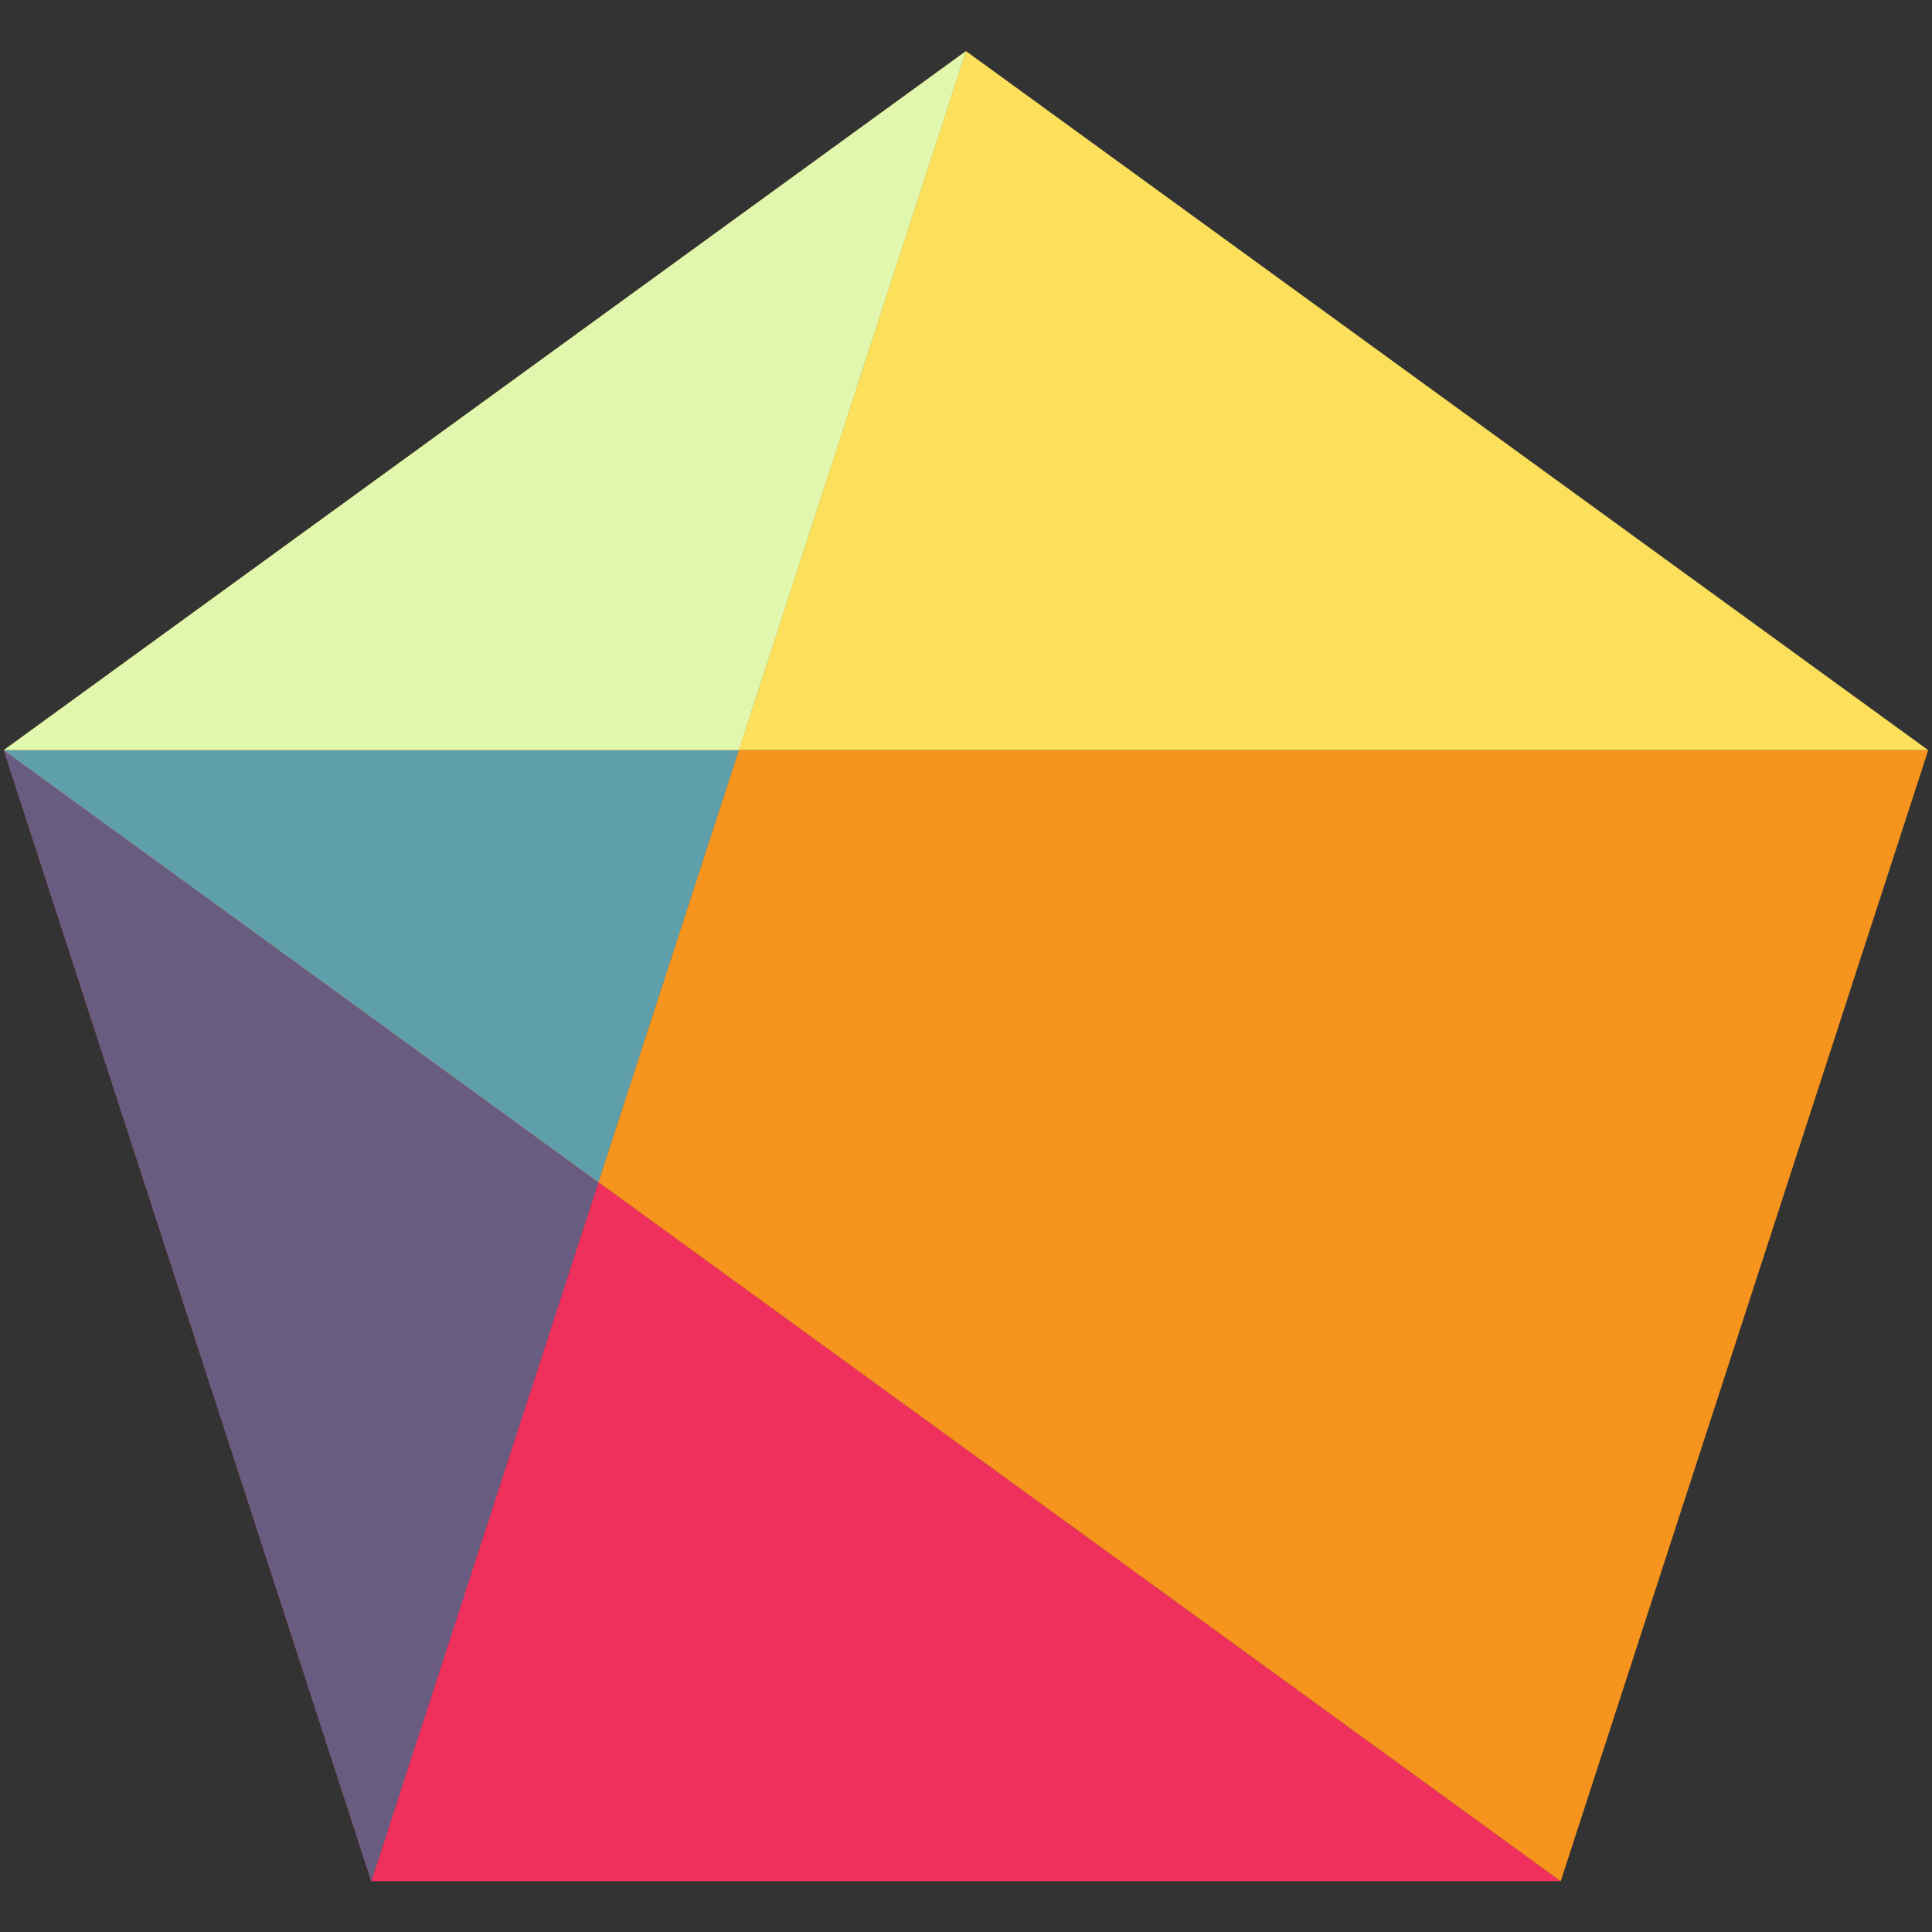
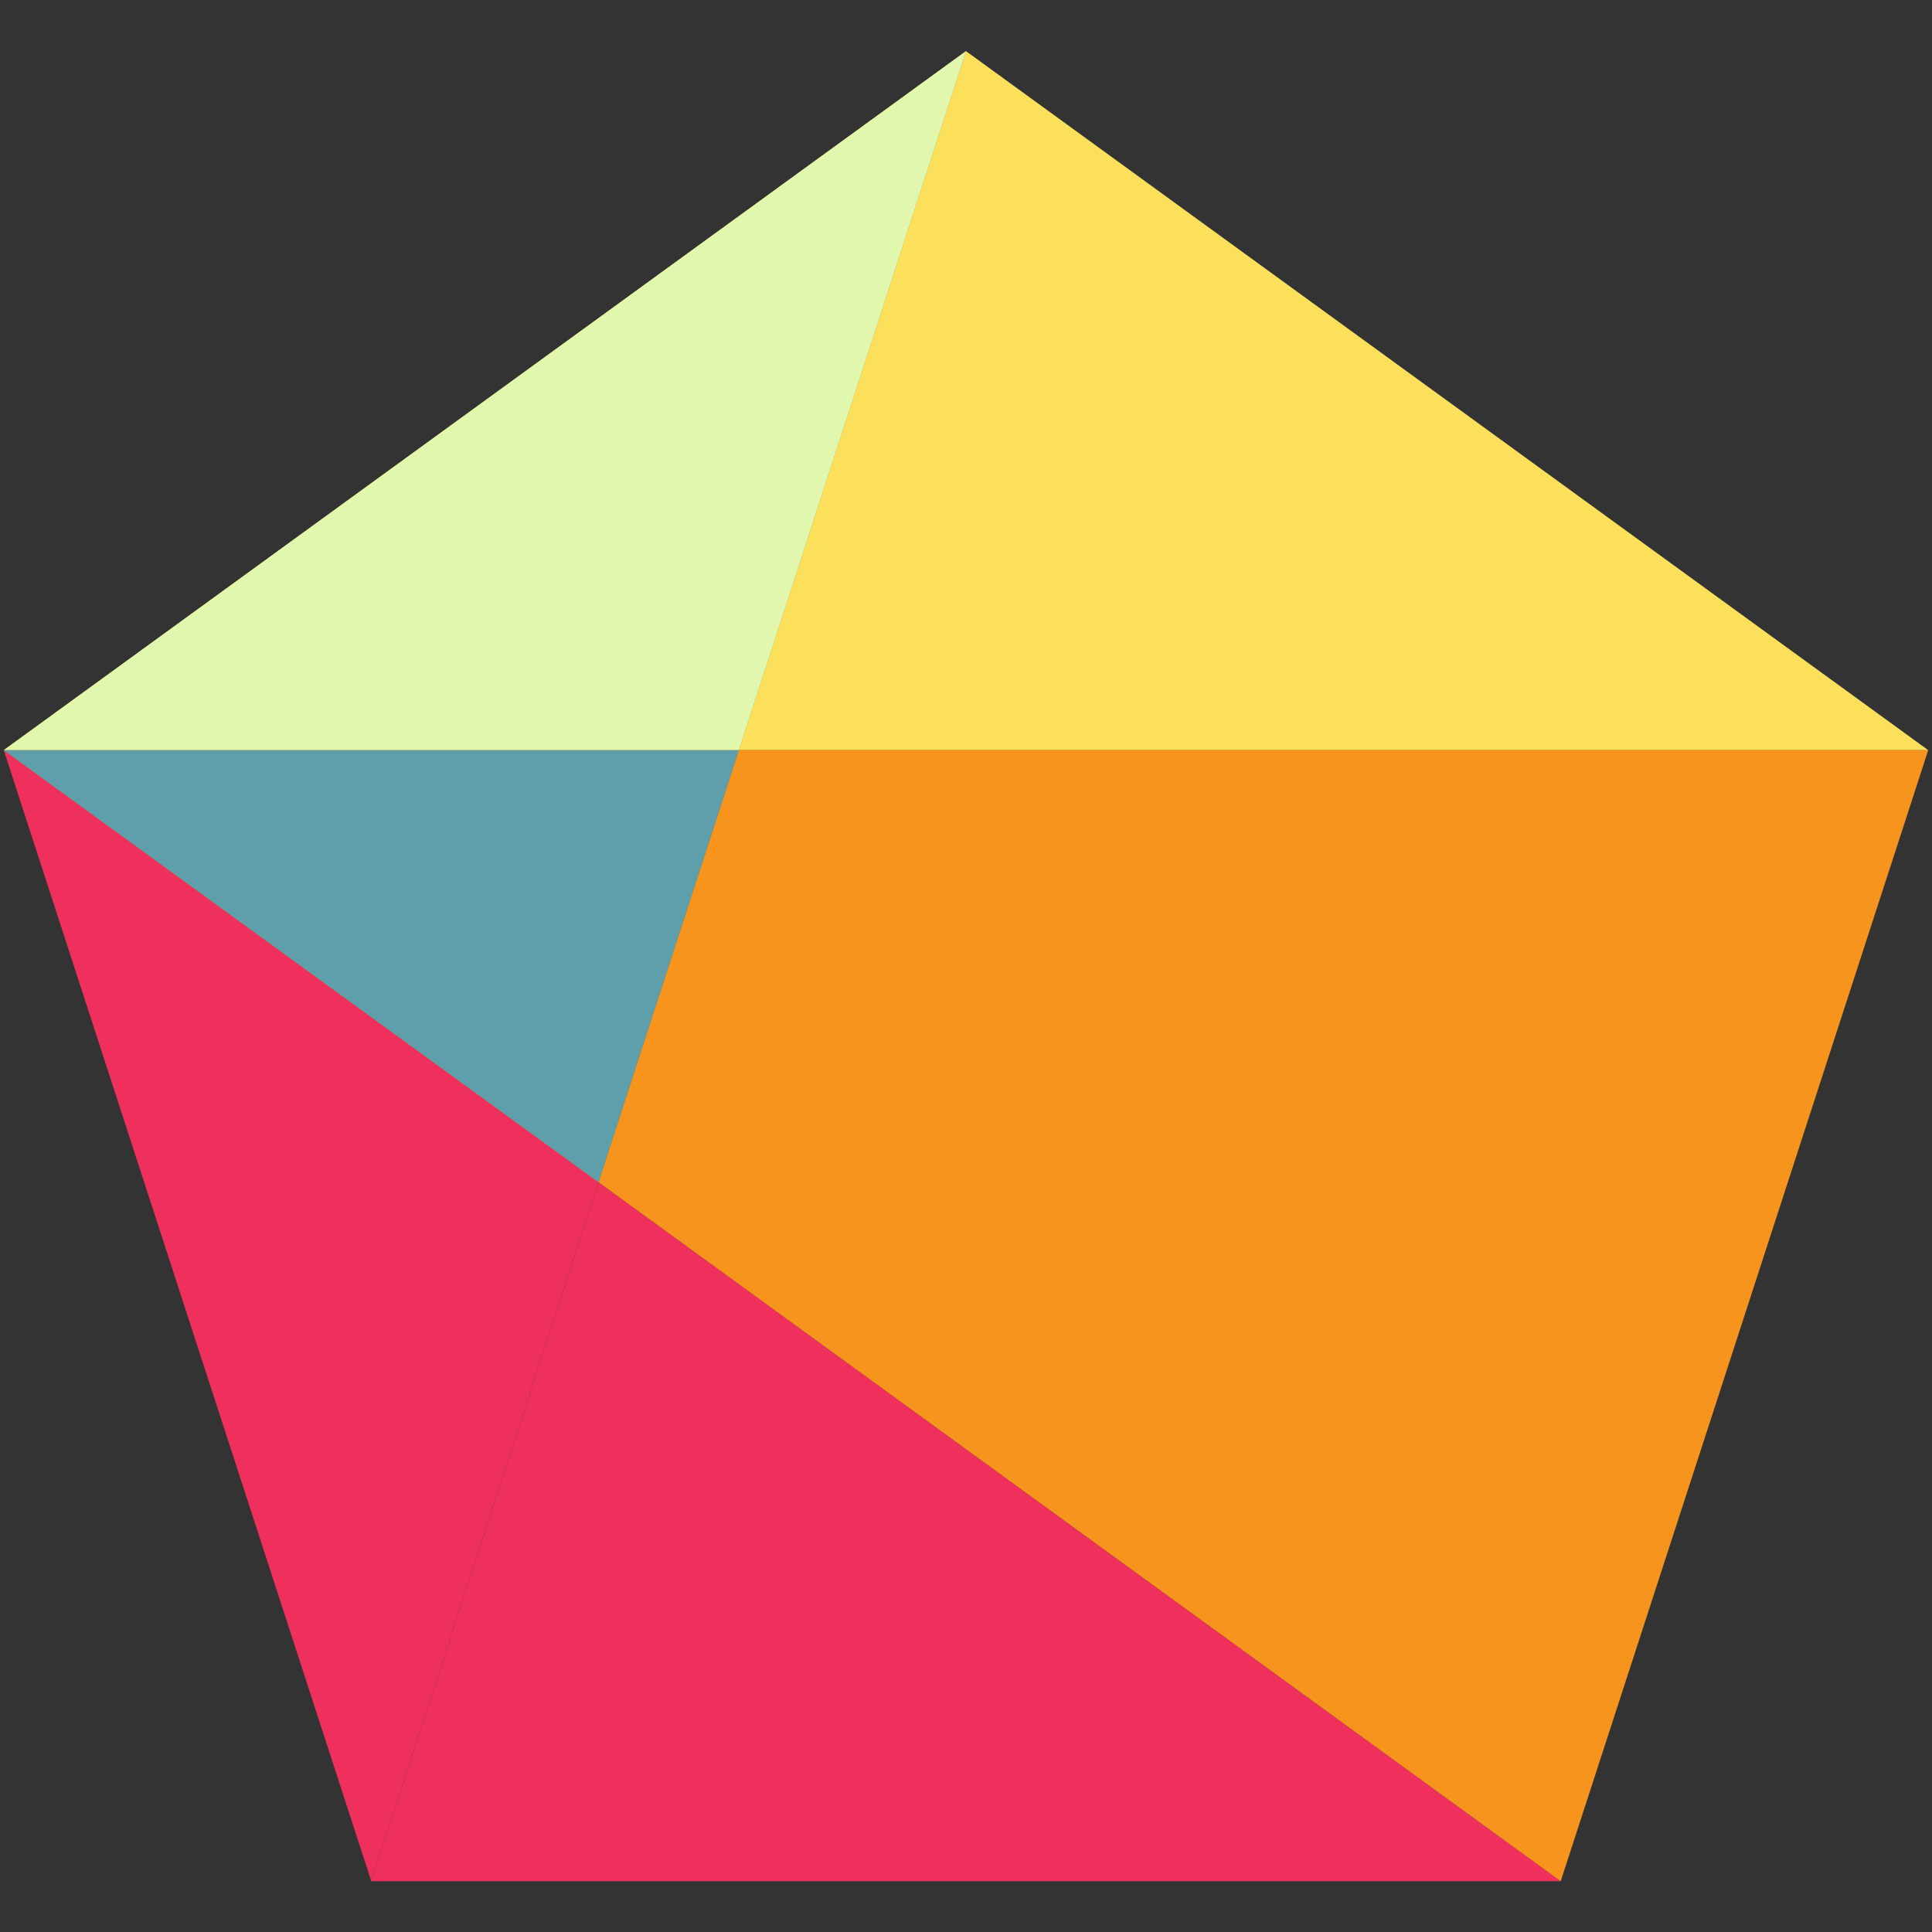
<svg xmlns="http://www.w3.org/2000/svg" version="1.1" id="Layer_1" x="0px" y="0px" viewBox="0 0 1024 1024" style="enable-background:new 0 0 1024 1024;" xml:space="preserve">
  <rect x="0" y="0" width="1024" height="1024" fill="#333333" stroke="none" />
  <style type="text/css">
	.st0{fill:#F0305C;}
	.st1{fill:#FCE05B;}
	.st2{fill:#F7941D;}
	.st3{fill:#685C80;}
	.st4{fill:#E1F7AD;}
	.st5{fill:#5E9FAB;}
</style>
  <g>
    <polygon class="st0" points="196.8,997.1 827.2,997.1 317.2,626.6  " />
    <polygon class="st1" points="1022,397.6 512,27.1 391.6,397.6  " />
    <polygon class="st2" points="391.6,397.6 317.2,626.6 827.2,997.1 1022,397.6  " />
    <polygon class="st0" points="2,397.6 196.8,997.1 317.2,626.6  " />
-     <polygon class="st3" points="2,397.6 196.8,997.1 317.2,626.6  " />
    <polygon class="st1" points="512,27.1 2,397.6 391.6,397.6  " />
    <polygon class="st4" points="512,27.1 2,397.6 391.6,397.6  " />
    <polygon class="st2" points="391.6,397.6 2,397.6 317.2,626.6  " />
    <polygon class="st5" points="391.6,397.6 2,397.6 317.2,626.6  " />
  </g>
</svg>